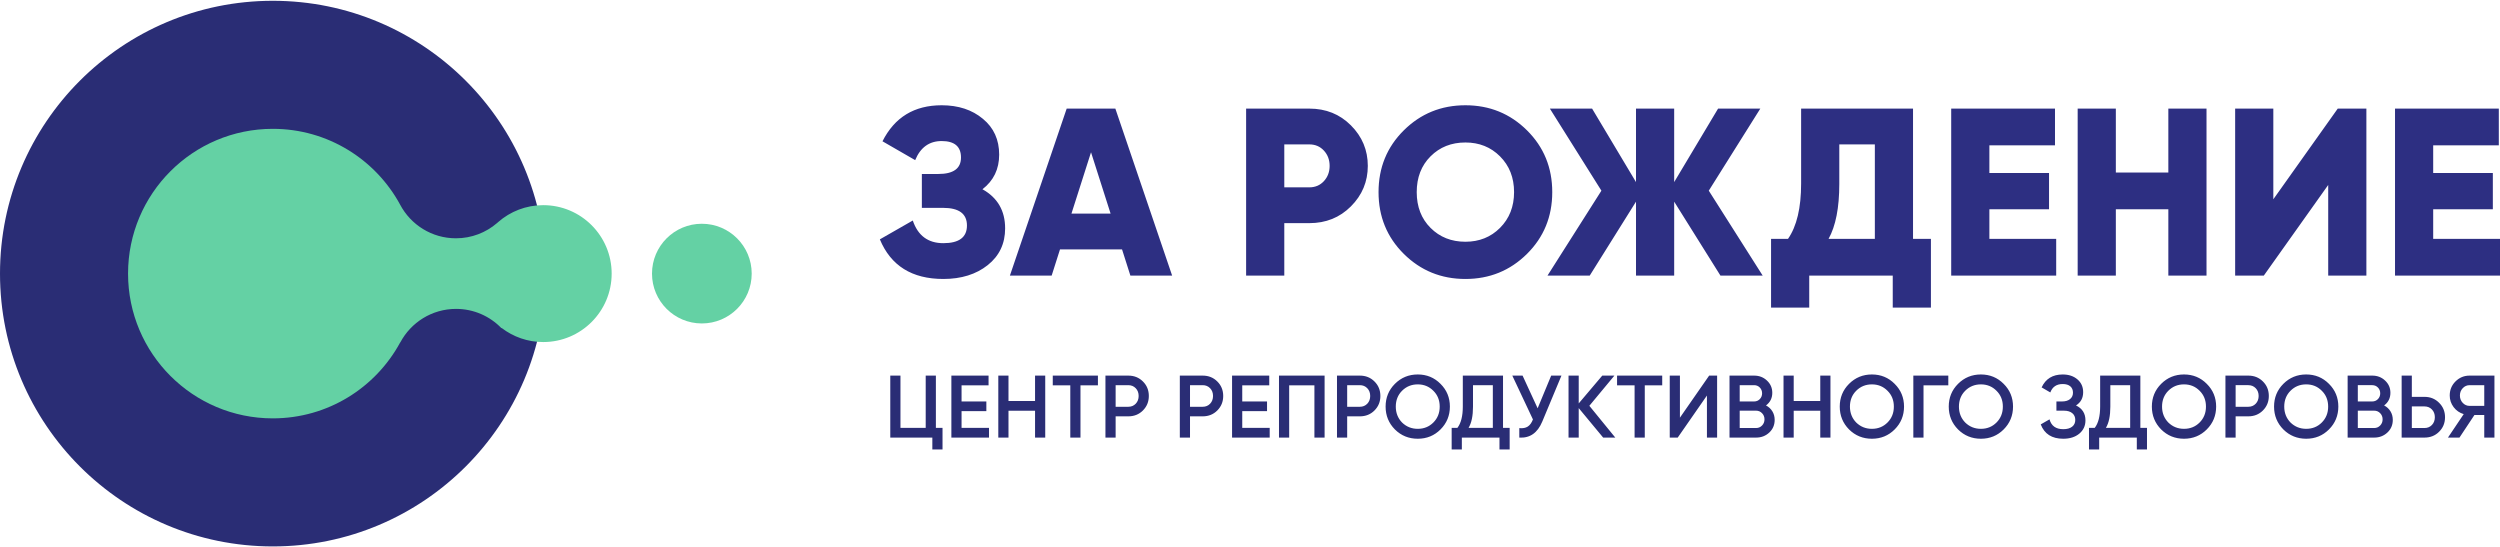
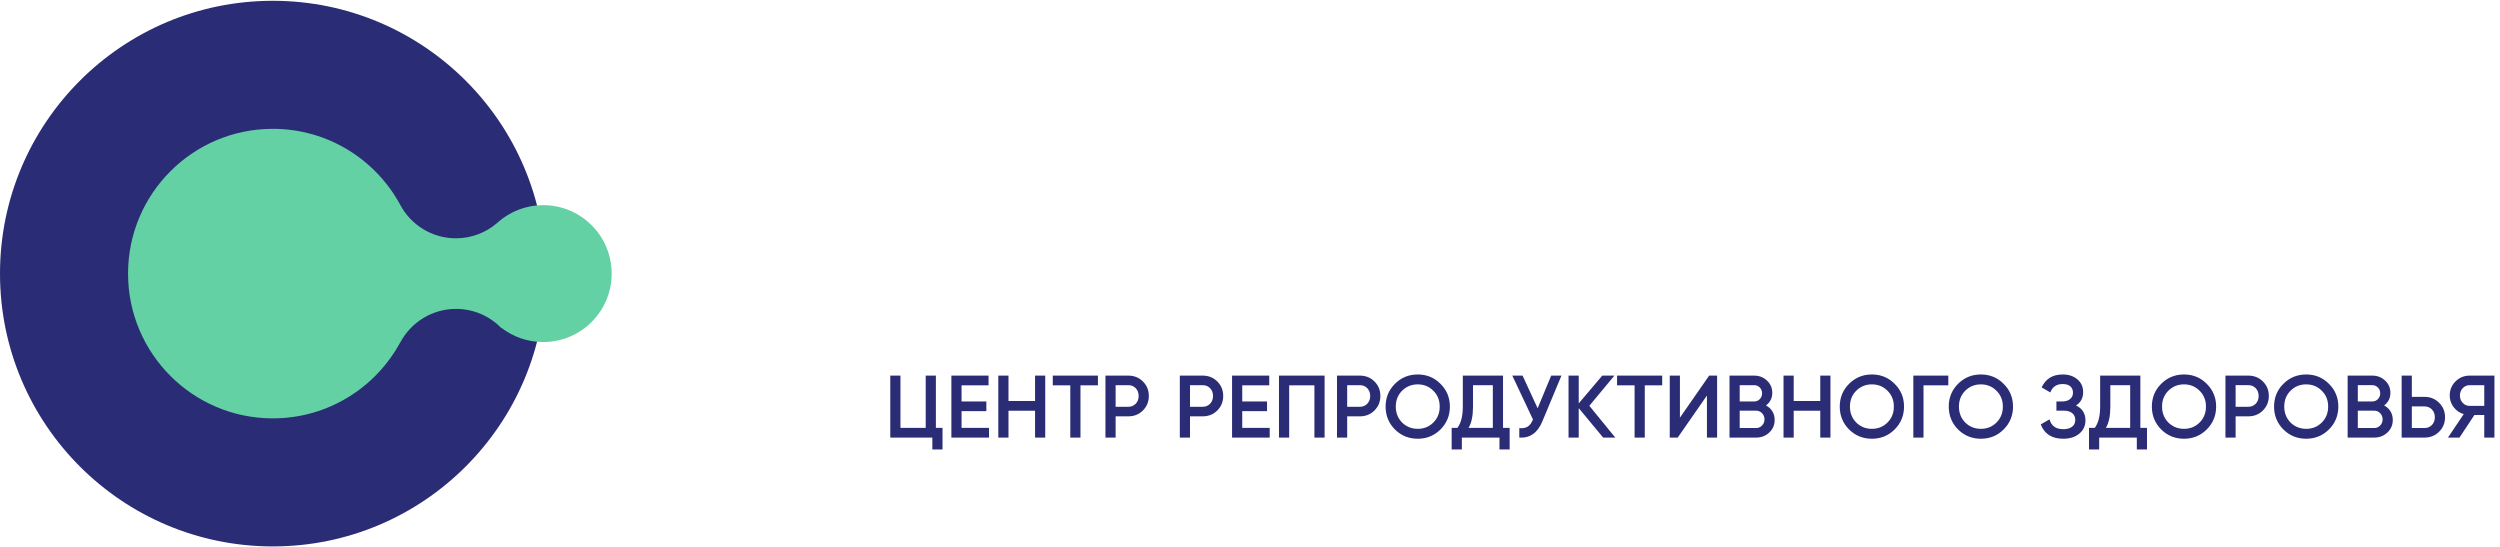
<svg xmlns="http://www.w3.org/2000/svg" xml:space="preserve" width="699px" height="153px" version="1.1" shape-rendering="geometricPrecision" text-rendering="geometricPrecision" image-rendering="optimizeQuality" fill-rule="evenodd" clip-rule="evenodd" viewBox="0 0 1993682 435129">
  <g id="Слой_x0020_1">
    <g id="_446715640">
      <path fill="#2A2D75" d="M217563 0c120155,0 217562,97407 217562,217563 0,120158 -97407,217566 -217562,217566 -120156,0 -217563,-97408 -217563,-217566 0,-120156 97407,-217563 217563,-217563z" />
      <path fill="#64D1A4" d="M433199 162979c30145,0 54584,24439 54584,54587 0,30145 -24439,54583 -54584,54583 -12439,0 -23906,-4164 -33087,-11174l-293 44c-9144,-9443 -21954,-15311 -36134,-15311 -19267,0 -36000,10834 -44450,26738l-91 10c-19530,36060 -57694,60552 -101581,60552 -63758,0 -115443,-51688 -115443,-115442 0,-63758 51685,-115446 115443,-115446 43867,0 82018,24476 101551,60506 8440,15934 25189,26788 44477,26788 12500,0 23937,-4562 32734,-12106l13 3 357 -327 98 -87 464 -411 44 -37c9595,-8386 22149,-13470 35898,-13470z" />
-       <path fill="#64D1A4" d="M559704 177813c21954,0 39754,17796 39754,39750 0,21957 -17800,39753 -39754,39753 -21953,0 -39750,-17796 -39750,-39753 0,-21954 17797,-39750 39750,-39750z" />
      <path fill="#2A2D75" d="M746341 298911l0 41662 5296 0 0 17230 -8121 0 0 -9463 -33541 0 0 -49429 8120 0 0 41662 20126 0 0 -41662 8120 0zm20476 28317l0 13345 21890 0 0 7767 -30010 0 0 -49429 29656 0 0 7767 -21536 0 0 12853 19772 0 0 7697 -19772 0zm58607 -8050l0 -20267 8120 0 0 49429 -8120 0 0 -21395 -21183 0 0 21395 -8121 0 0 -49429 8121 0 0 20267 21183 0zm14126 -20267l36010 0 0 7767 -13911 0 0 41662 -8121 0 0 -41662 -13978 0 0 -7767zm42012 0l18217 0c4663,0 8545,1555 11652,4659 3155,3108 4730,6969 4730,11581 0,4569 -1575,8427 -4730,11582 -3107,3107 -6989,4659 -11652,4659l-10096 0 0 16948 -8121 0 0 -49429zm8121 24856l10096 0c2404,0 4380,-812 5932,-2438 1556,-1622 2330,-3683 2330,-6178 0,-2494 -774,-4555 -2330,-6177 -1552,-1623 -3528,-2438 -5932,-2438l-10096 0 0 17231zm51193 -24856l18217 0c4663,0 8544,1555 11652,4659 3154,3108 4730,6969 4730,11581 0,4569 -1576,8427 -4730,11582 -3108,3107 -6989,4659 -11652,4659l-10097 0 0 16948 -8120 0 0 -49429zm8120 24856l10097 0c2404,0 4380,-812 5932,-2438 1555,-1622 2329,-3683 2329,-6178 0,-2494 -774,-4555 -2329,-6177 -1552,-1623 -3528,-2438 -5932,-2438l-10097 0 0 17231zm41662 3461l0 13345 21890 0 0 7767 -30010 0 0 -49429 29657 0 0 7767 -21537 0 0 12853 19773 0 0 7697 -19773 0zm29304 -28317l36366 0 0 49429 -8120 0 0 -41662 -20126 0 0 41662 -8120 0 0 -49429zm46251 0l18216 0c4663,0 8545,1555 11652,4659 3155,3108 4731,6969 4731,11581 0,4569 -1576,8427 -4731,11582 -3107,3107 -6989,4659 -11652,4659l-10096 0 0 16948 -8120 0 0 -49429zm8120 24856l10096 0c2404,0 4380,-812 5933,-2438 1555,-1622 2329,-3683 2329,-6178 0,-2494 -774,-4555 -2329,-6177 -1553,-1623 -3529,-2438 -5933,-2438l-10096 0 0 17231zm74426 18075c-4942,4946 -10992,7417 -18146,7417 -7157,0 -13227,-2471 -18220,-7417 -4942,-4989 -7414,-11063 -7414,-18217 0,-7154 2472,-13204 7414,-18146 4993,-4989 11063,-7484 18220,-7484 7154,0 13204,2495 18146,7484 4990,4942 7484,10992 7484,18146 0,7154 -2494,13228 -7484,18217zm-30646 -5508c3437,3343 7602,5017 12500,5017 4942,0 9083,-1674 12426,-5017 3391,-3386 5084,-7625 5084,-12709 0,-5083 -1693,-9295 -5084,-12638 -3343,-3390 -7484,-5084 -12426,-5084 -4945,0 -9110,1694 -12500,5084 -3343,3343 -5013,7555 -5013,12638 0,5037 1670,9275 5013,12709zm80500 -37423l0 41662 5295 0 0 17230 -8120 0 0 -9463 -30010 0 0 9463 -8121 0 0 -17230 4589 0c2872,-3720 4306,-9393 4306,-17018l0 -24644 32061 0zm-27469 41662l19348 0 0 -34037 -15820 0 0 17160c0,7343 -1175,12968 -3528,16877zm55075 -15604l10804 -26058 8191 0 -15322 36720c-3767,8989 -9864,13227 -18291,12709l0 -7555c2778,283 5026,-131 6743,-1235 1721,-1108 3098,-3003 4131,-5687l-16452 -34952 8191 0 12005 26058zm41238 -1980l20688 25351 -9672 0 -19490 -23513 0 23513 -8120 0 0 -49429 8120 0 0 22173 18783 -22173 9675 0 -19984 24078zm22102 -24078l36010 0 0 7767 -13911 0 0 41662 -8121 0 0 -41662 -13978 0 0 -7767zm79790 49429l-8121 0 0 -33542 -23300 33542 -6357 0 0 -49429 8121 0 0 33542 23304 -33542 6353 0 0 49429zm38975 -25634c2168,1131 3862,2697 5087,4697 1222,1999 1835,4272 1835,6814 0,4050 -1438,7413 -4306,10096 -2872,2684 -6380,4027 -10524,4027l-21183 0 0 -49429 19631 0c4047,0 7460,1320 10238,3956 2824,2636 4238,5884 4238,9743 0,4238 -1673,7602 -5016,10096zm-9460 -16170l-11511 0 0 12995 11511 0c1788,0 3296,-626 4518,-1871 1225,-1249 1838,-2791 1838,-4626 0,-1835 -613,-3377 -1838,-4626 -1222,-1246 -2730,-1872 -4518,-1872zm-11511 34178l13063 0c1885,0 3474,-670 4767,-2013 1296,-1340 1943,-2976 1943,-4908 0,-1929 -647,-3566 -1943,-4906 -1293,-1343 -2882,-2013 -4767,-2013l-13063 0 0 13840zm64256 -21536l0 -20267 8120 0 0 49429 -8120 0 0 -21395 -21183 0 0 21395 -8120 0 0 -49429 8120 0 0 20267 21183 0zm59317 22664c-4942,4946 -10992,7417 -18146,7417 -7158,0 -13228,-2471 -18221,-7417 -4942,-4989 -7413,-11063 -7413,-18217 0,-7154 2471,-13204 7413,-18146 4993,-4989 11063,-7484 18221,-7484 7154,0 13204,2495 18146,7484 4989,4942 7484,10992 7484,18146 0,7154 -2495,13228 -7484,18217zm-30647 -5508c3438,3343 7602,5017 12501,5017 4942,0 9083,-1674 12426,-5017 3390,-3386 5084,-7625 5084,-12709 0,-5083 -1694,-9295 -5084,-12638 -3343,-3390 -7484,-5084 -12426,-5084 -4946,0 -9110,1694 -12501,5084 -3343,3343 -5013,7555 -5013,12638 0,5037 1670,9275 5013,12709zm45544 -37423l27893 0 0 7767 -19772 0 0 41662 -8121 0 0 -49429zm72026 42931c-4942,4946 -10992,7417 -18146,7417 -7157,0 -13227,-2471 -18220,-7417 -4942,-4989 -7413,-11063 -7413,-18217 0,-7154 2471,-13204 7413,-18146 4993,-4989 11063,-7484 18220,-7484 7154,0 13204,2495 18146,7484 4990,4942 7484,10992 7484,18146 0,7154 -2494,13228 -7484,18217zm-30646 -5508c3437,3343 7602,5017 12500,5017 4942,0 9083,-1674 12426,-5017 3391,-3386 5084,-7625 5084,-12709 0,-5083 -1693,-9295 -5084,-12638 -3343,-3390 -7484,-5084 -12426,-5084 -4945,0 -9110,1694 -12500,5084 -3343,3343 -5013,7555 -5013,12638 0,5037 1670,9275 5013,12709zm88334 -13628c5036,2404 7555,6380 7555,11935 0,4329 -1647,7861 -4943,10591 -3249,2684 -7507,4027 -12779,4027 -9040,0 -15019,-3814 -17938,-11440l6993 -4026c1457,5225 5107,7837 10945,7837 3060,0 5423,-656 7096,-1976 1670,-1316 2505,-3131 2505,-5437 0,-2259 -801,-4047 -2400,-5367 -1599,-1316 -3815,-1976 -6639,-1976l-6000 0 0 -7343 4377 0c2777,0 4942,-636 6498,-1908 1552,-1270 2329,-2966 2329,-5084 0,-2165 -707,-3858 -2117,-5084 -1414,-1222 -3438,-1834 -6074,-1834 -4895,0 -8191,2235 -9888,6706l-6918 -4023c3202,-6875 8804,-10309 16806,-10309 4801,0 8733,1316 11790,3953 3013,2588 4522,5979 4522,10167 0,4663 -1906,8191 -5720,10591zm51334 -23795l0 41662 5296 0 0 17230 -8120 0 0 -9463 -30011 0 0 9463 -8120 0 0 -17230 4589 0c2872,-3720 4306,-9393 4306,-17018l0 -24644 32060 0zm-27468 41662l19348 0 0 -34037 -15820 0 0 17160c0,7343 -1175,12968 -3528,16877zm80426 1269c-4943,4946 -10992,7417 -18147,7417 -7157,0 -13227,-2471 -18220,-7417 -4942,-4989 -7413,-11063 -7413,-18217 0,-7154 2471,-13204 7413,-18146 4993,-4989 11063,-7484 18220,-7484 7155,0 13204,2495 18147,7484 4989,4942 7484,10992 7484,18146 0,7154 -2495,13228 -7484,18217zm-30647 -5508c3437,3343 7602,5017 12500,5017 4943,0 9084,-1674 12427,-5017 3390,-3386 5083,-7625 5083,-12709 0,-5083 -1693,-9295 -5083,-12638 -3343,-3390 -7484,-5084 -12427,-5084 -4945,0 -9110,1694 -12500,5084 -3343,3343 -5013,7555 -5013,12638 0,5037 1670,9275 5013,12709zm45544 -37423l18217 0c4663,0 8544,1555 11652,4659 3154,3108 4730,6969 4730,11581 0,4569 -1576,8427 -4730,11582 -3108,3107 -6989,4659 -11652,4659l-10097 0 0 16948 -8120 0 0 -49429zm8120 24856l10097 0c2404,0 4380,-812 5932,-2438 1555,-1622 2330,-3683 2330,-6178 0,-2494 -775,-4555 -2330,-6177 -1552,-1623 -3528,-2438 -5932,-2438l-10097 0 0 17231zm74427 18075c-4942,4946 -10992,7417 -18146,7417 -7158,0 -13228,-2471 -18221,-7417 -4942,-4989 -7413,-11063 -7413,-18217 0,-7154 2471,-13204 7413,-18146 4993,-4989 11063,-7484 18221,-7484 7154,0 13204,2495 18146,7484 4989,4942 7484,10992 7484,18146 0,7154 -2495,13228 -7484,18217zm-30647 -5508c3438,3343 7602,5017 12501,5017 4942,0 9083,-1674 12426,-5017 3390,-3386 5083,-7625 5083,-12709 0,-5083 -1693,-9295 -5083,-12638 -3343,-3390 -7484,-5084 -12426,-5084 -4946,0 -9111,1694 -12501,5084 -3343,3343 -5013,7555 -5013,12638 0,5037 1670,9275 5013,12709zm74635 -13628c2168,1131 3862,2697 5087,4697 1222,1999 1835,4272 1835,6814 0,4050 -1437,7413 -4306,10096 -2872,2684 -6380,4027 -10524,4027l-21183 0 0 -49429 19631 0c4047,0 7461,1320 10238,3956 2825,2636 4239,5884 4239,9743 0,4238 -1674,7602 -5017,10096zm-9460 -16170l-11510 0 0 12995 11510 0c1788,0 3296,-626 4518,-1871 1226,-1249 1838,-2791 1838,-4626 0,-1835 -612,-3377 -1838,-4626 -1222,-1246 -2730,-1872 -4518,-1872zm-11510 34178l13062 0c1885,0 3474,-670 4767,-2013 1296,-1340 1943,-2976 1943,-4908 0,-1929 -647,-3566 -1943,-4906 -1293,-1343 -2882,-2013 -4767,-2013l-13062 0 0 13840zm43072 -24856l10097 0c4663,0 8544,1576 11652,4731 3154,3107 4730,6945 4730,11510 0,4612 -1576,8474 -4730,11581 -3108,3108 -6989,4660 -11652,4660l-18217 0 0 -49429 8120 0 0 16947zm0 24856l10097 0c2404,0 4380,-811 5932,-2437 1555,-1623 2330,-3683 2330,-6178 0,-2495 -775,-4555 -2330,-6178 -1552,-1626 -3528,-2437 -5932,-2437l-10097 0 0 17230zm46110 -41803l19772 0 0 49429 -8120 0 0 -18005 -7841 0 -11931 18005 -9181 0 12571 -18712c-3296,-990 -5979,-2848 -8050,-5578 -2074,-2778 -3107,-5862 -3107,-9252 0,-4424 1528,-8167 4588,-11228 3108,-3104 6875,-4659 11299,-4659zm0 24149l11652 0 0 -16524 -11652 0c-2165,0 -4003,802 -5508,2404 -1508,1599 -2259,3552 -2259,5858 0,2310 751,4262 2259,5861 1505,1603 3343,2401 5508,2401z" />
-       <path fill="#2D2F82" d="M783482 150297c12052,6723 18079,17126 18079,31205 0,12178 -4633,21948 -13891,29304 -9262,7359 -21058,11036 -35394,11036 -24990,0 -41860,-10528 -50614,-31586l26260 -15032c4057,12049 12177,18075 24354,18075 12558,0 18840,-4693 18840,-14079 0,-9390 -6343,-14083 -19028,-14083l-16938 0 0 -27020 13130 0c12053,0 18079,-4374 18079,-13127 0,-8753 -5137,-13130 -15416,-13130 -9894,0 -16934,5074 -21119,15221l-26068 -15032c9639,-19153 25371,-28731 47187,-28731 13322,0 24294,3615 32919,10844 8629,7103 12942,16617 12942,28542 0,11544 -4441,20742 -13322,27593zm151277 68882l-33300 0 -6662 -20931 -49473 0 -6659 20931 -33300 0 45288 -133198 38818 0 45288 133198zm-64697 -98377l-15605 48904 31206 0 -15601 -48904zm123684 -34821l50425 0c13194,0 24230,4440 33108,13318 9009,9009 13510,19789 13510,32350 0,12558 -4501,23341 -13510,32347 -8878,8881 -19914,13322 -33108,13322l-19981 0 0 41861 -30444 0 0 -133198zm30444 62794l19981 0c4693,0 8562,-1649 11608,-4949 3044,-3299 4566,-7356 4566,-12177 0,-4821 -1522,-8881 -4566,-12177 -3046,-3299 -6915,-4949 -11608,-4949l-19981 0 0 34252zm193518 53089c-13446,13318 -29811,19978 -49092,19978 -19281,0 -35646,-6660 -49093,-19978 -13446,-13322 -20169,-29748 -20169,-49284 0,-19537 6723,-35963 20169,-49285 13447,-13318 29812,-19977 49093,-19977 19281,0 35646,6659 49092,19977 13447,13322 20170,29748 20170,49285 0,19536 -6723,35962 -20170,49284zm-87910 -49284c0,11672 3680,21186 11036,28542 7356,7356 16618,11036 27782,11036 11036,0 20233,-3680 27589,-11036 7484,-7484 11228,-16998 11228,-28542 0,-11545 -3744,-21059 -11228,-28543 -7356,-7356 -16553,-11036 -27589,-11036 -11164,0 -20426,3680 -27782,11036 -7356,7356 -11036,16870 -11036,28543zm232908 -1142l43002 67741 -33680 0 -36915 -58987 0 58987 -30444 0 0 -58987 -36916 58987 -33680 0 43006 -67741 -41103 -65457 33679 0 35014 58606 0 -58606 30444 0 0 58606 35013 -58606 33680 0 -41100 65457zm162882 -65457l0 103894 14271 0 0 54803 -30445 0 0 -25499 -66599 0 0 25499 -30444 0 0 -54803 13510 0c6976,-10022 10464,-24738 10464,-44146l0 -59748 89243 0zm-67360 103894l36915 0 0 -75352 -28350 0 0 31586c0,18904 -2855,33491 -8565,43766zm128249 -23596l0 23596 53280 0 0 29304 -83725 0 0 -133198 82773 0 0 29303 -52328 0 0 22072 47570 0 0 28923 -47570 0zm142715 -29304l0 -50994 30445 0 0 133198 -30445 0 0 -52900 -41864 0 0 52900 -30445 0 0 -133198 30445 0 0 50994 41864 0zm157933 82204l-30445 0 0 -72309 -51375 72309 -22836 0 0 -133198 30445 0 0 72308 51378 -72308 22833 0 0 133198zm53277 -52900l0 23596 53280 0 0 29304 -83725 0 0 -133198 82773 0 0 29303 -52328 0 0 22072 47571 0 0 28923 -47571 0z" />
    </g>
  </g>
</svg>